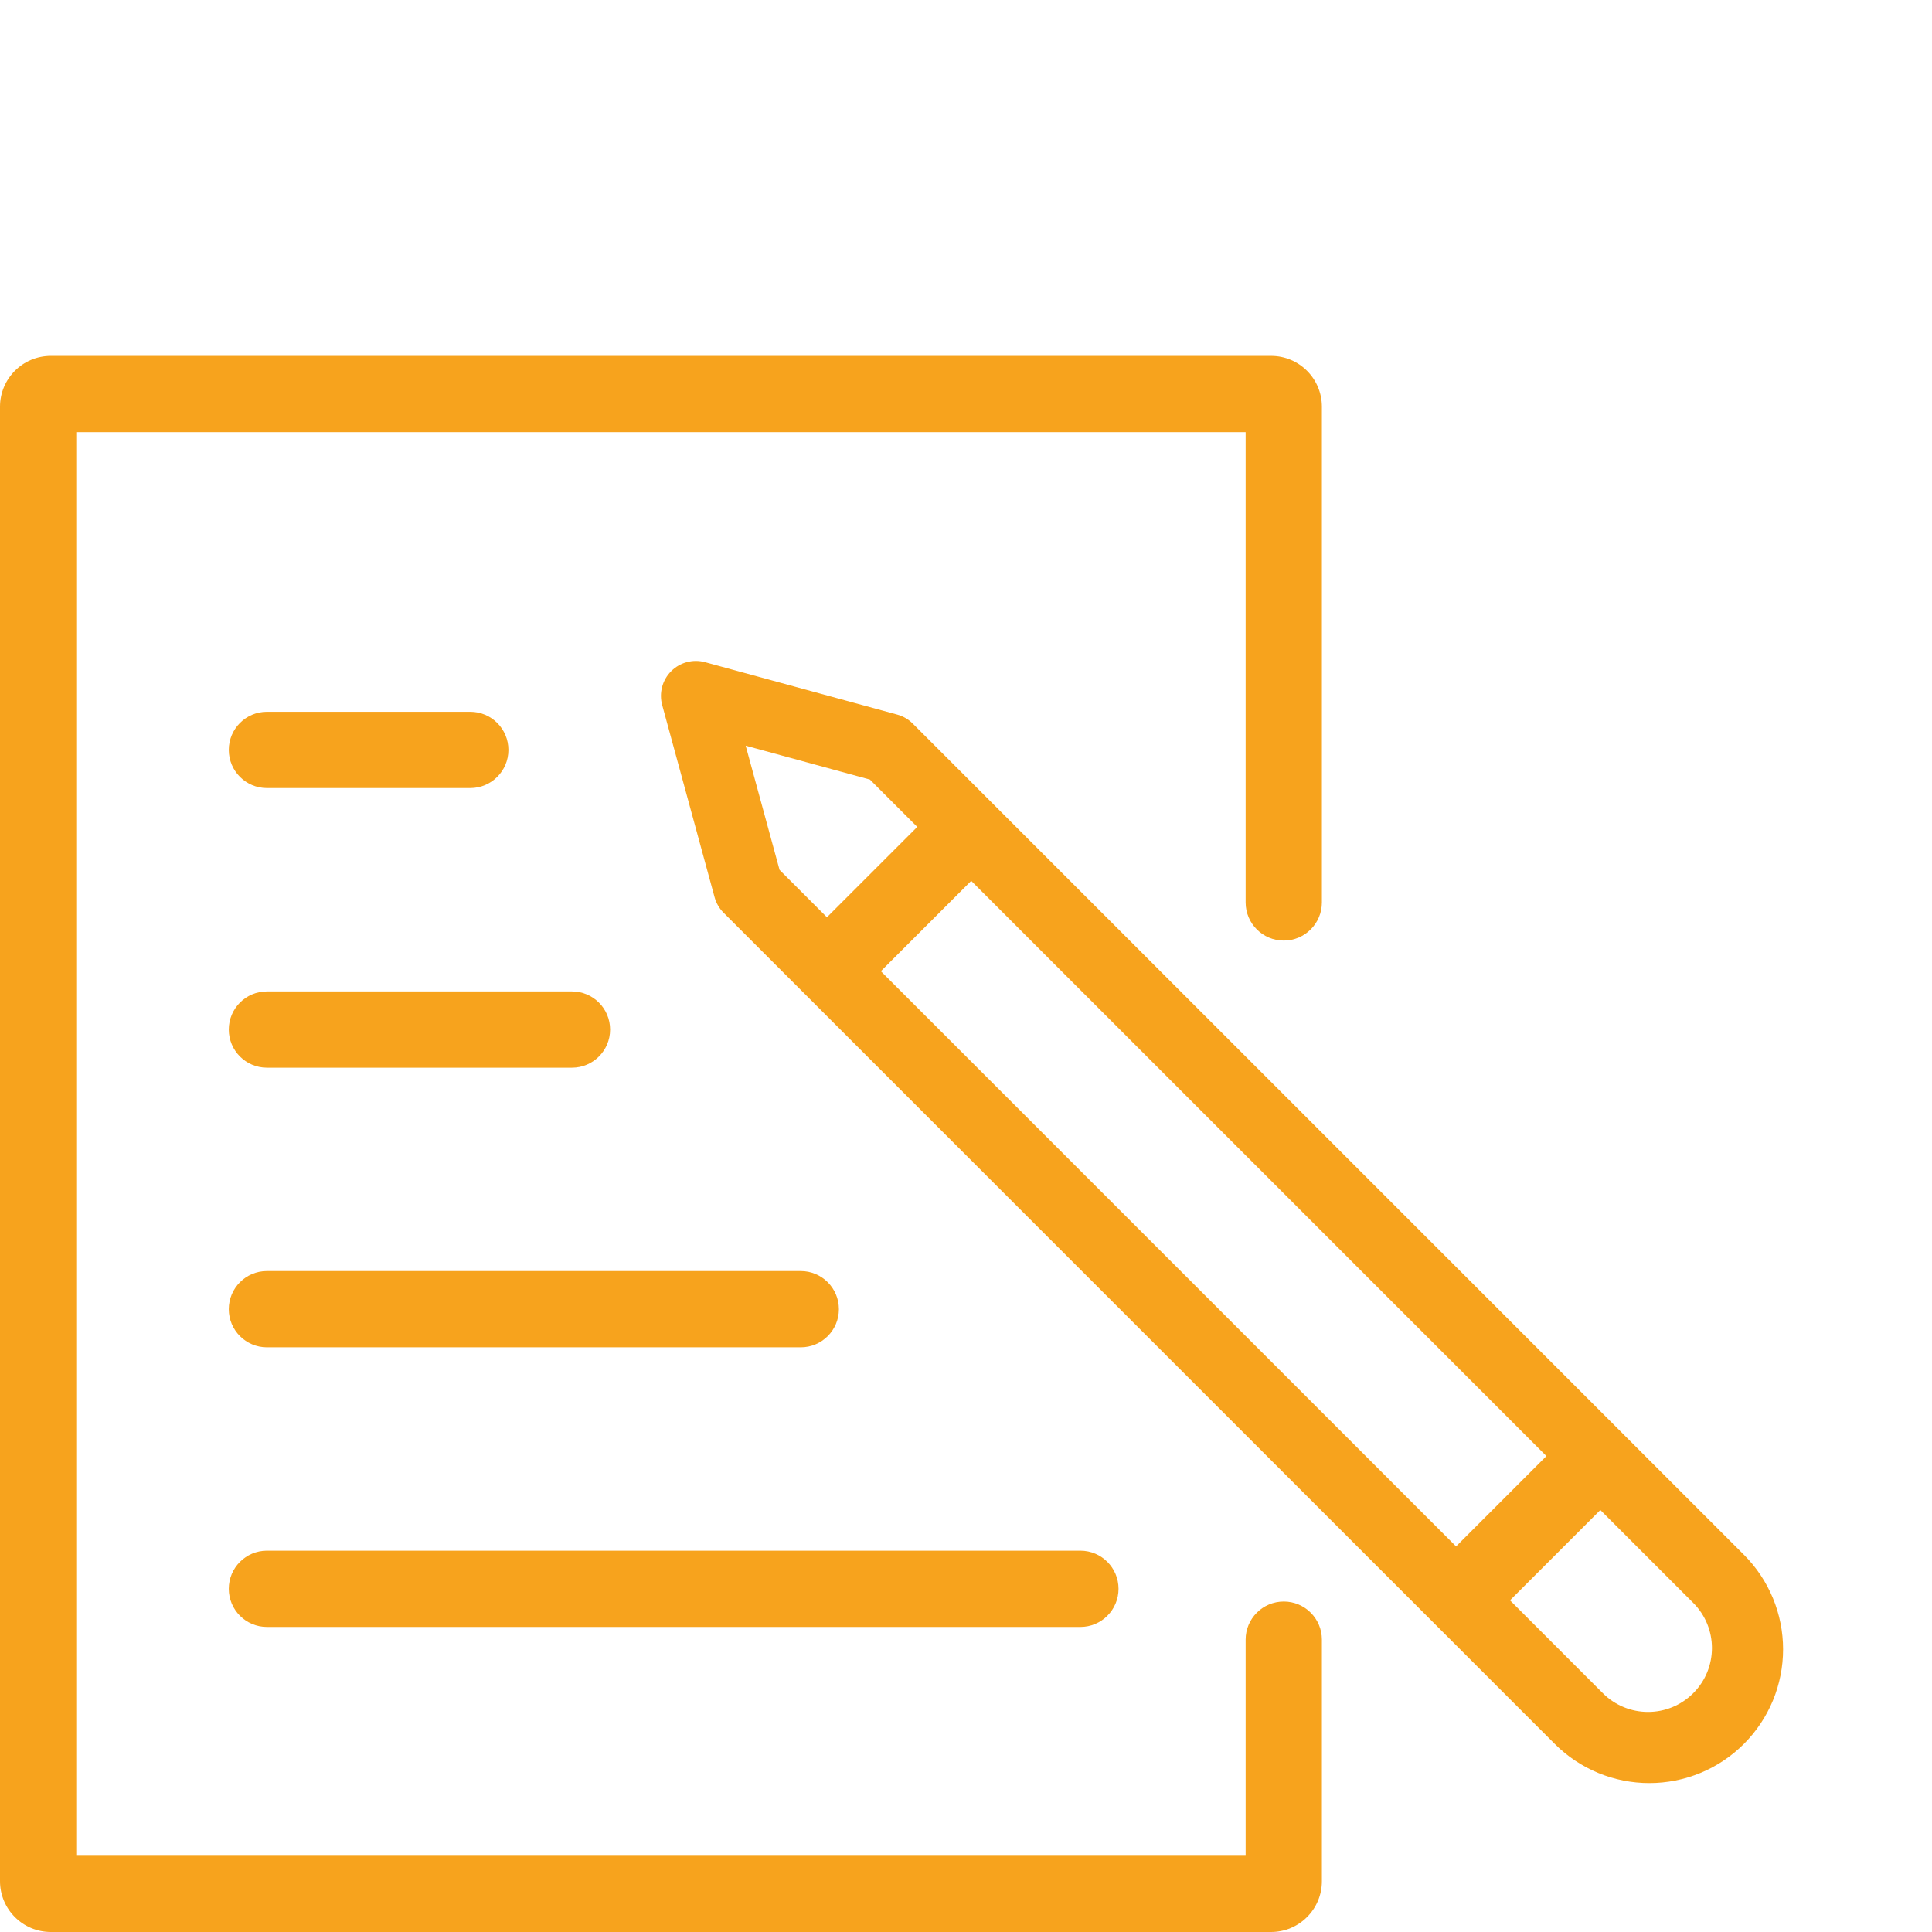
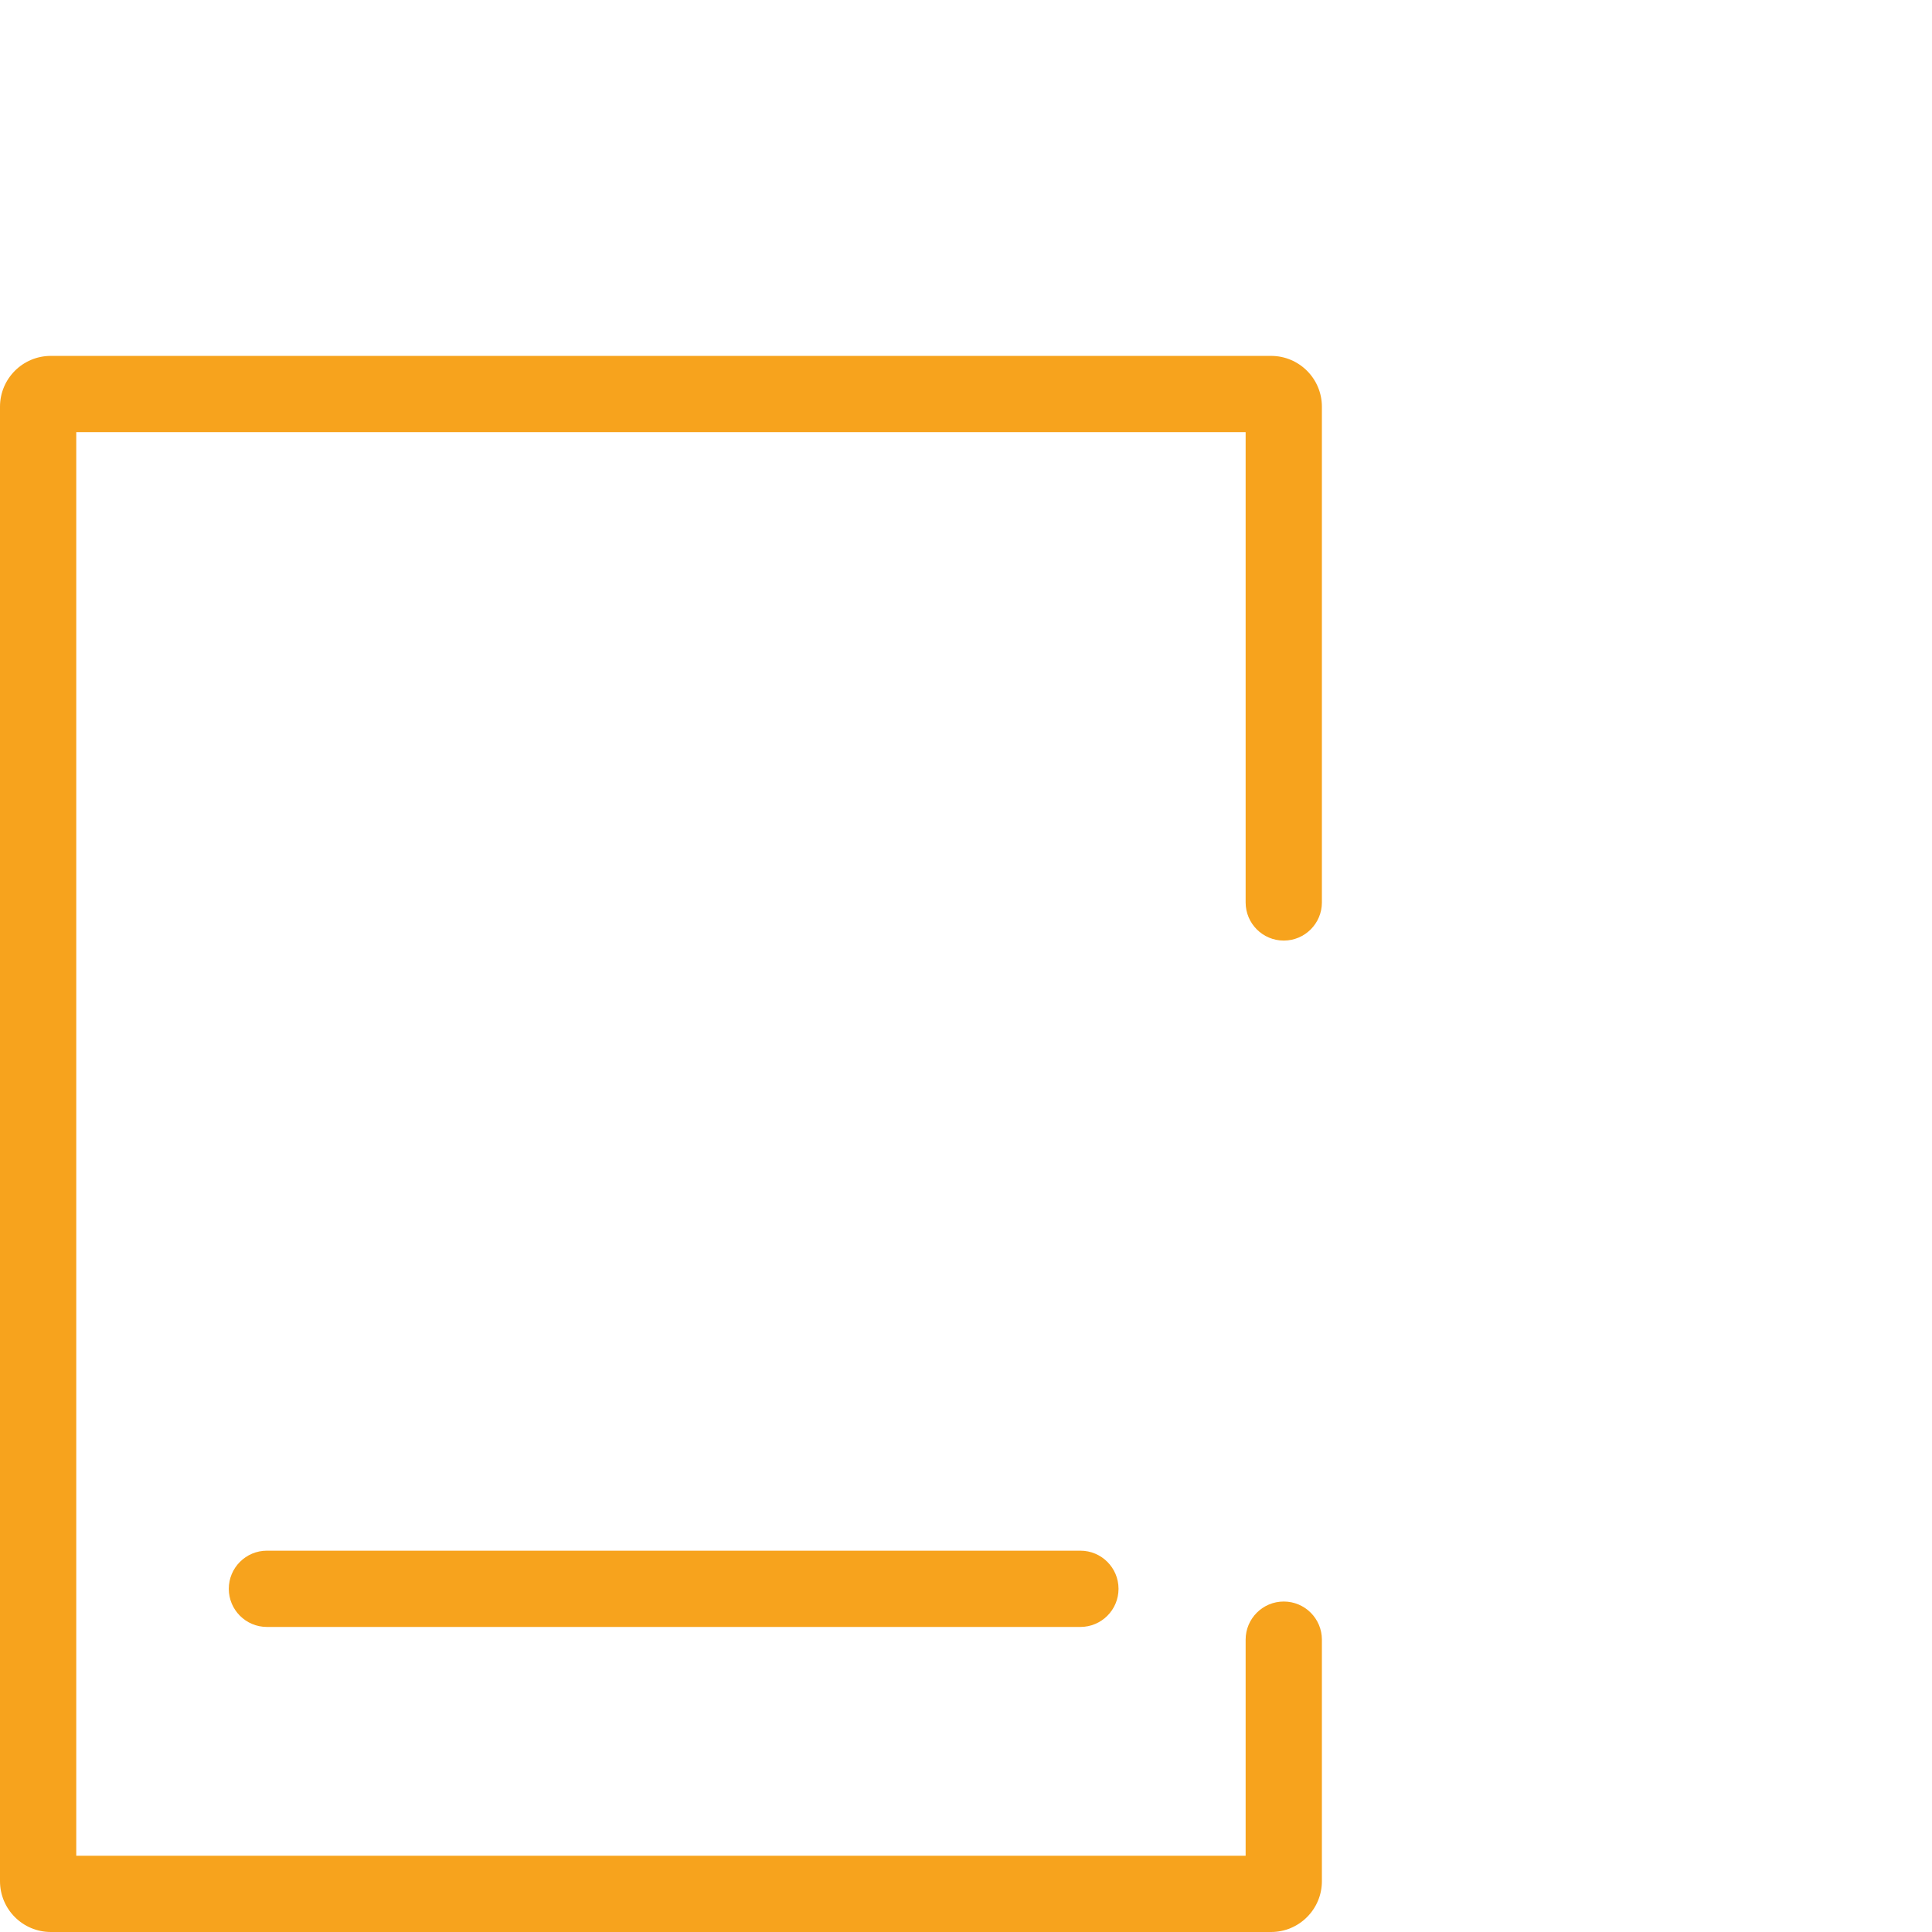
<svg xmlns="http://www.w3.org/2000/svg" width="76" height="76" viewBox="0 0 76 76" fill="none">
  <path d="M2 14C0.895 14 0 14.895 0 16V74C0 75.105 0.895 76 2 76H50C51.105 76 52 75.105 52 74V64.5C52 63.672 51.328 63 50.5 63C49.672 63 49 63.672 49 64.5V73H3V17H49V35.5C49 36.328 49.672 37 50.5 37C51.328 37 52 36.328 52 35.5V16C52 14.895 51.105 14 50 14H2Z" fill="#F7A31D" />
-   <path d="M9 29.5C9 28.672 9.672 28 10.5 28H18.5C19.328 28 20 28.672 20 29.5C20 30.328 19.328 31 18.5 31H10.5C9.672 31 9 30.328 9 29.5Z" fill="#F7A31D" />
-   <path d="M10.5 39C9.672 39 9 39.672 9 40.5C9 41.328 9.672 42 10.5 42H22.5C23.328 42 24 41.328 24 40.5C24 39.672 23.328 39 22.5 39H10.5Z" fill="#F7A31D" />
-   <path d="M9 51.5C9 50.672 9.672 50 10.5 50H31.5C32.328 50 33 50.672 33 51.5C33 52.328 32.328 53 31.5 53H10.5C9.672 53 9 52.328 9 51.5Z" fill="#F7A31D" />
  <path d="M10.5 61C9.672 61 9 61.672 9 62.5C9 63.328 9.672 64 10.5 64H42.5C43.328 64 44 63.328 44 62.5C44 61.672 43.328 61 42.5 61H10.5Z" fill="#F7A31D" />
-   <path fill-rule="evenodd" clip-rule="evenodd" d="M70.142 64.88C70.142 64.19 70.006 63.505 69.742 62.867C69.477 62.229 69.09 61.649 68.601 61.16L35.905 28.464C35.736 28.295 35.526 28.173 35.295 28.11L27.736 26.049C27.26 25.919 26.751 26.054 26.403 26.403C26.054 26.751 25.919 27.26 26.049 27.736L28.11 35.295C28.173 35.526 28.295 35.736 28.464 35.905L61.16 68.601C61.649 69.09 62.229 69.477 62.867 69.742C63.505 70.006 64.19 70.142 64.88 70.142C65.572 70.142 66.256 70.006 66.894 69.742C67.532 69.477 68.112 69.09 68.601 68.601C69.09 68.112 69.477 67.532 69.742 66.894C70.006 66.256 70.142 65.572 70.142 64.88ZM66.607 66.607C67.589 65.626 67.589 64.035 66.607 63.053L62.953 59.4L59.4 62.953L63.053 66.607C64.035 67.589 65.626 67.589 66.607 66.607ZM57.278 60.832L60.832 57.278L38.205 34.651L34.651 38.205L57.278 60.832ZM34.22 30.666L36.083 32.529L32.529 36.083L30.666 34.22L29.333 29.333L34.22 30.666Z" fill="#F7A31D" />
</svg>